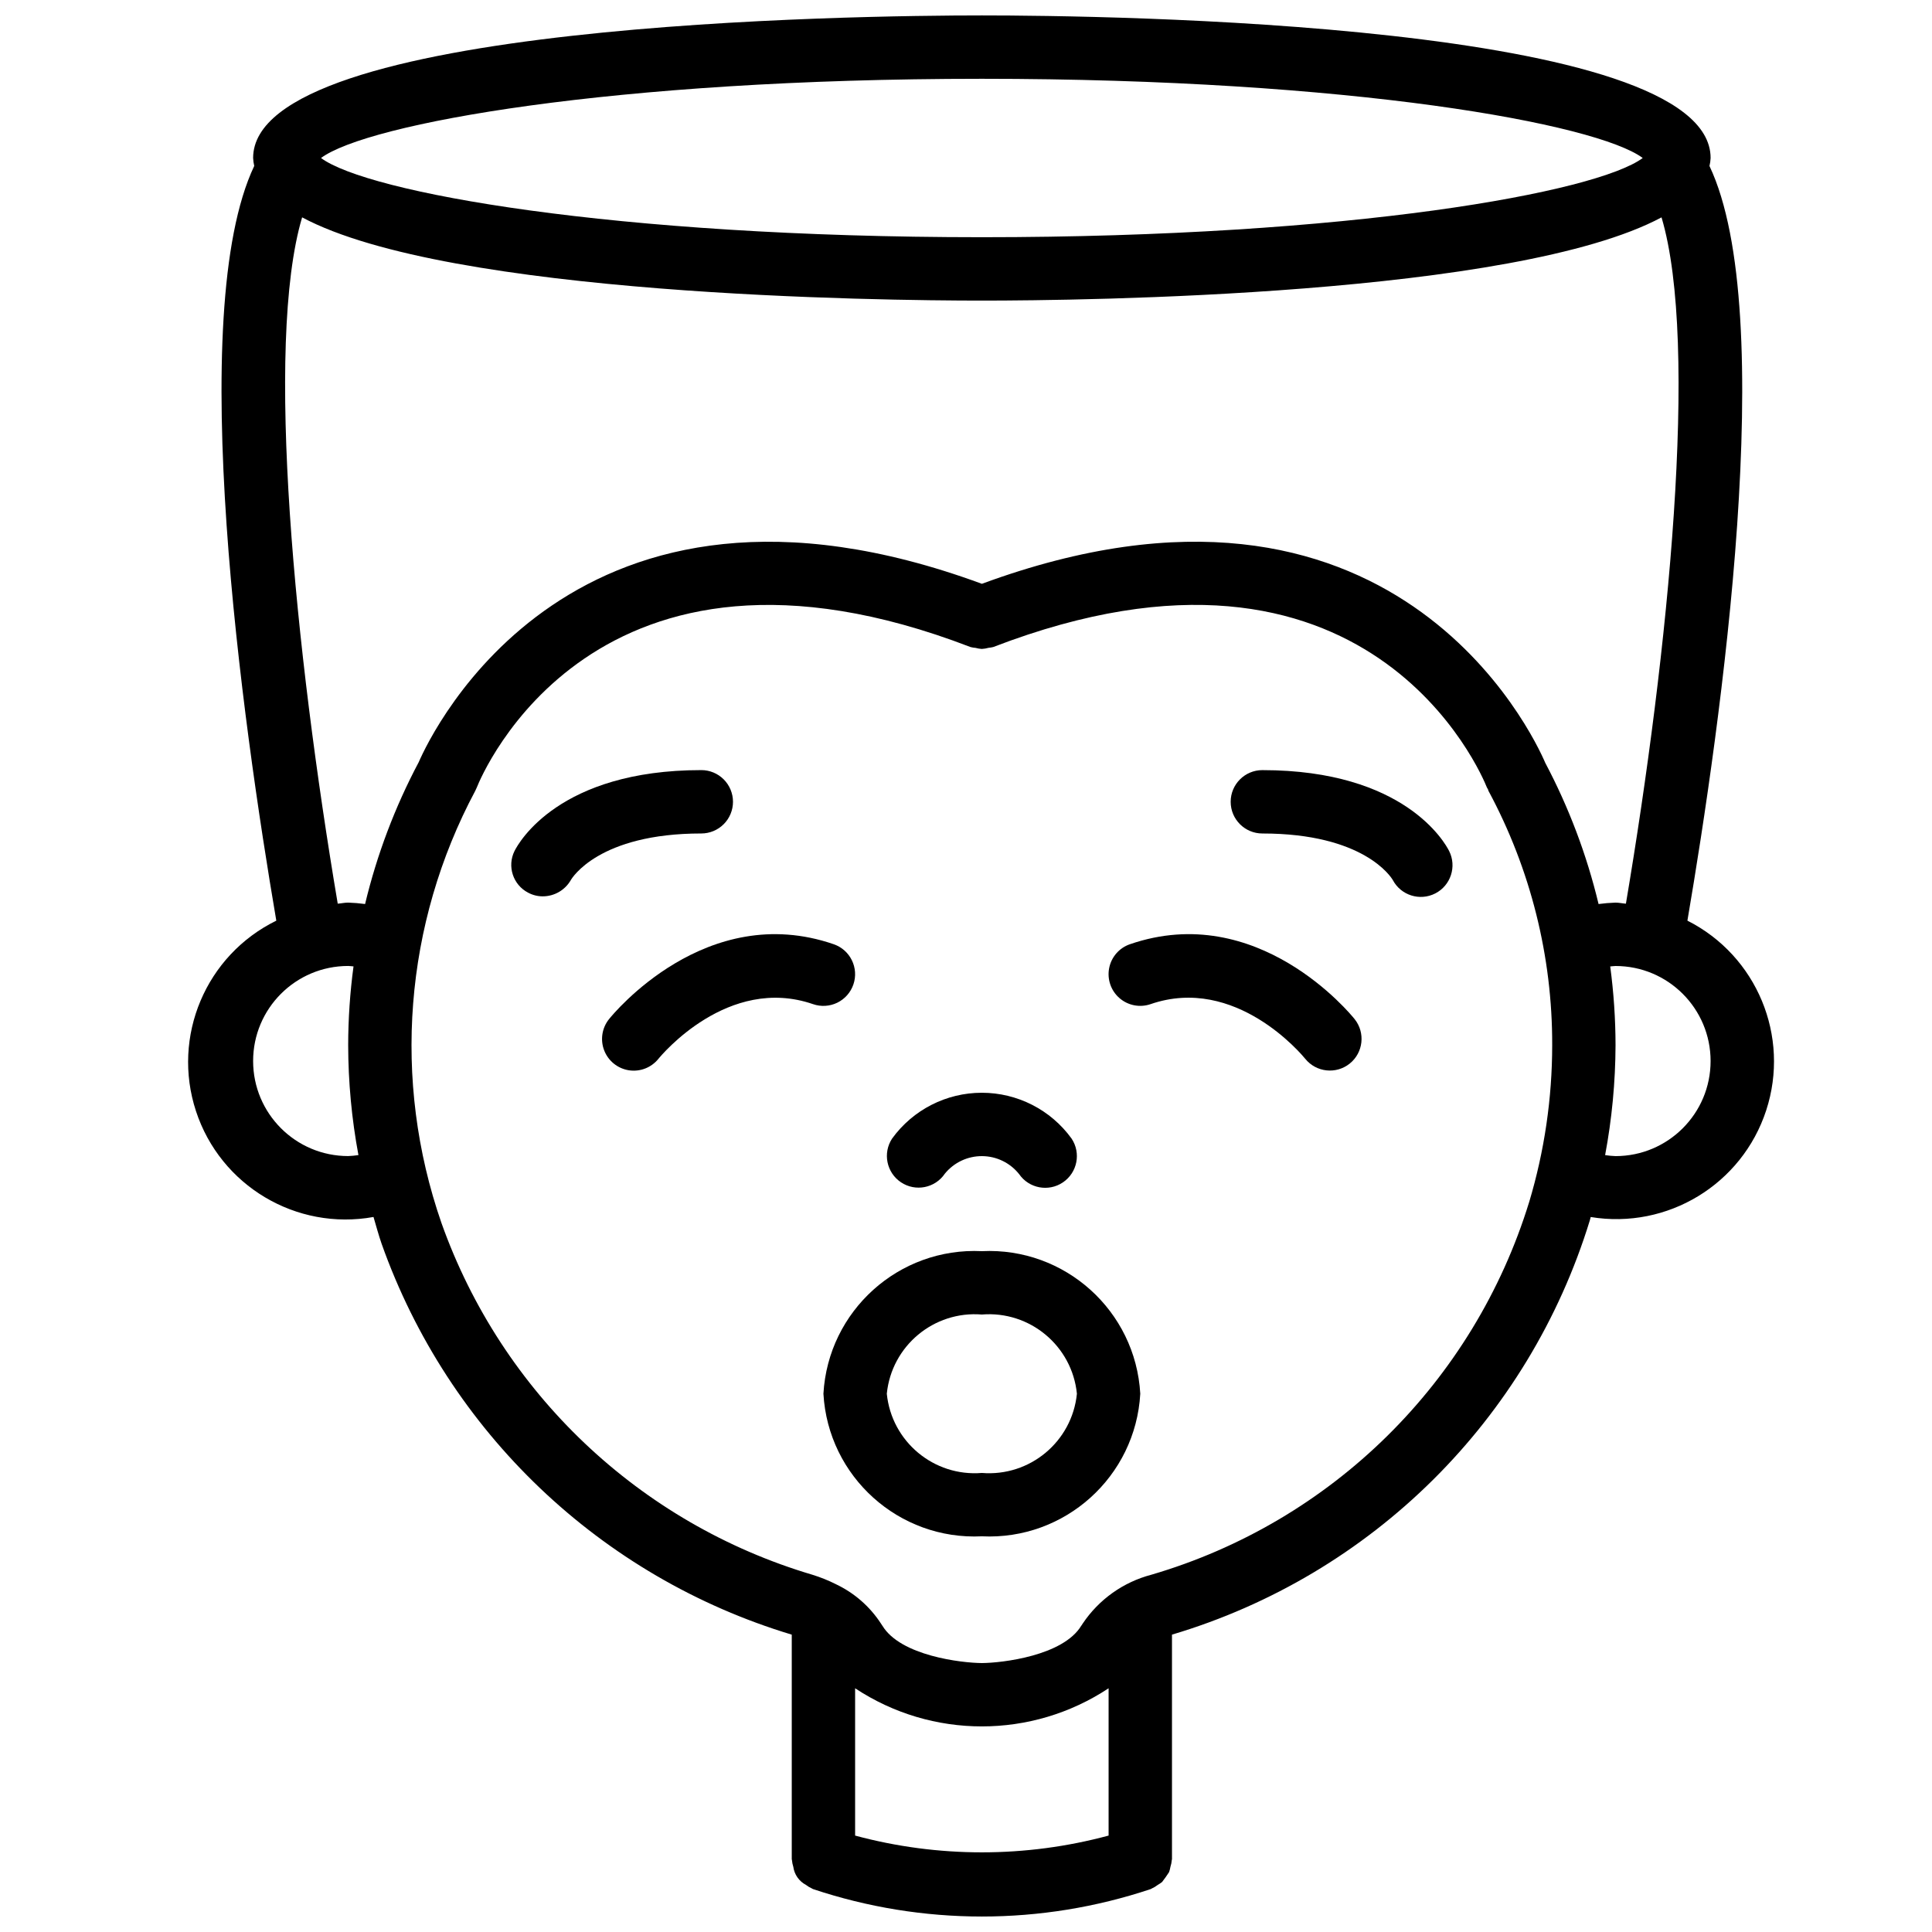
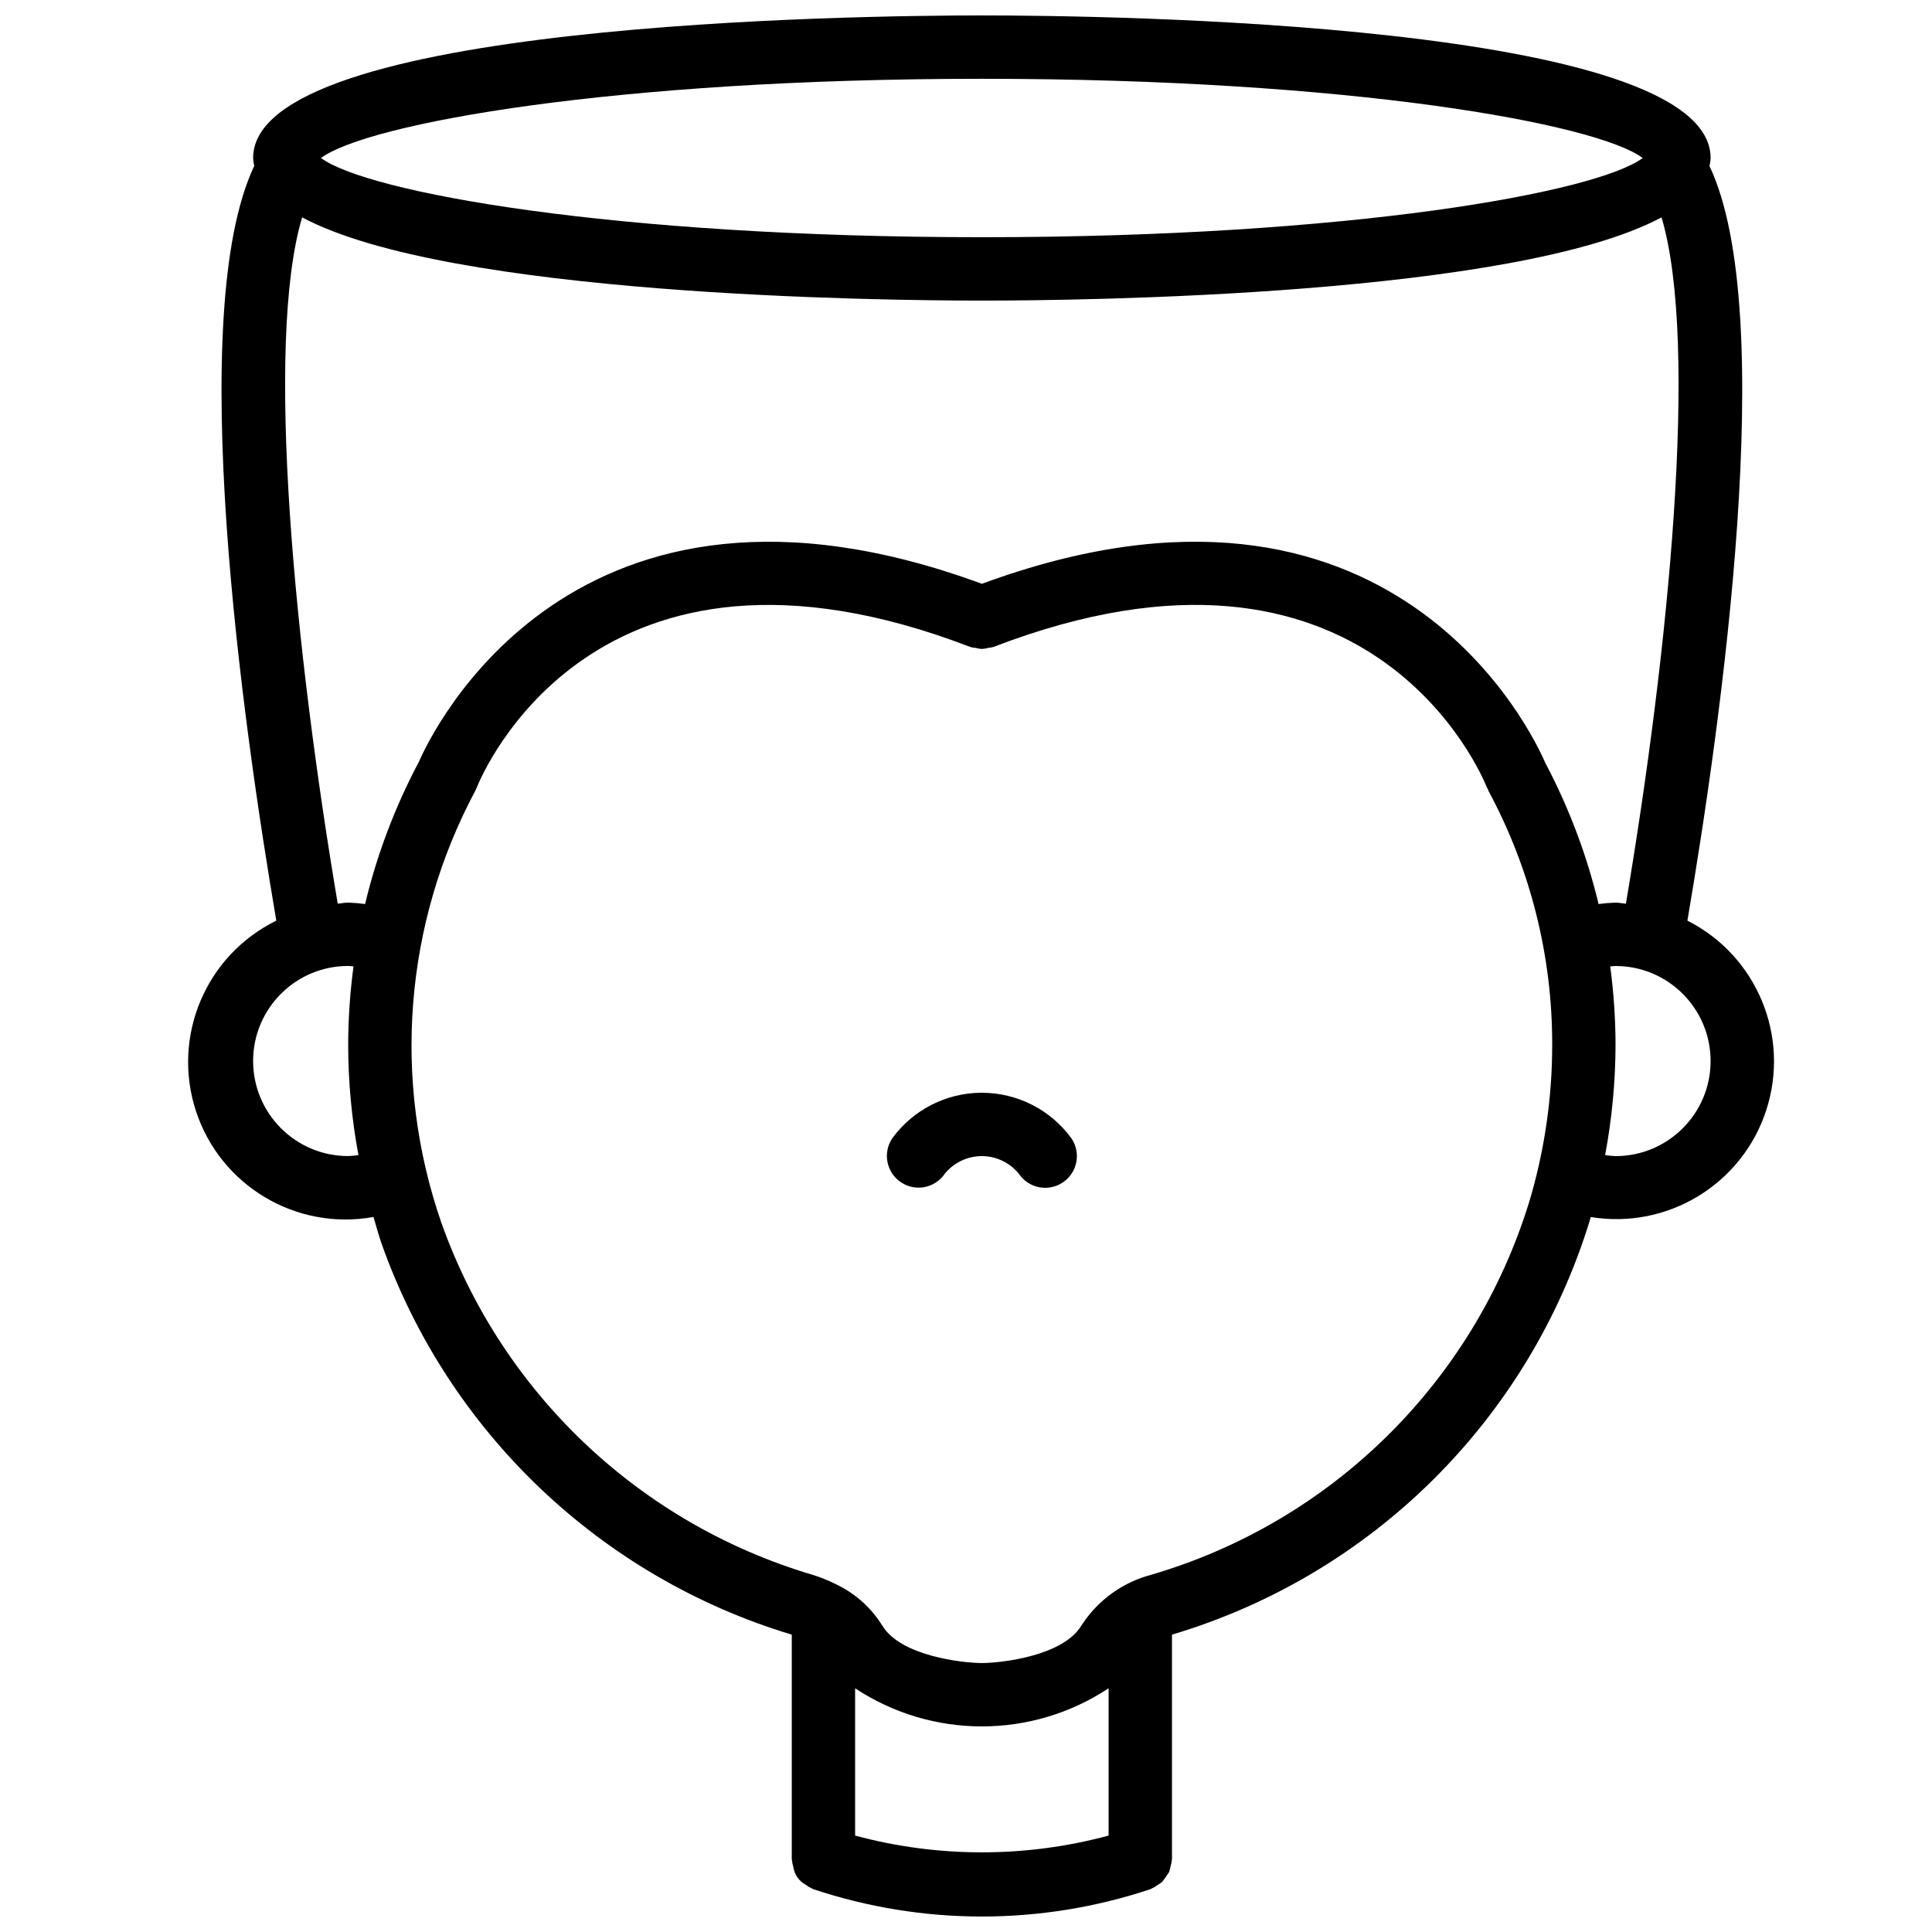
<svg xmlns="http://www.w3.org/2000/svg" width="800px" height="800px" version="1.1" viewBox="144 144 512 512">
  <defs>
    <clipPath id="a">
-       <path d="m193 148.09h422v503.81h-422z" />
+       <path d="m193 148.09h422v503.81h-422" />
    </clipPath>
  </defs>
  <g clip-path="url(#a)">
    <path d="m591.18 387.98c8.891-52.059 24.332-161 5.848-199.99 0.168-0.695 0.266-1.402 0.301-2.117 0-35.965-160.88-37.785-193.13-37.785-32.25 0-193.12 1.82-193.12 37.785 0.035 0.707 0.133 1.414 0.297 2.102-18.469 38.926-3.035 147.93 5.848 200.01-18.695 9.16-27.777 30.695-21.289 50.473 6.488 19.777 26.562 31.75 47.047 28.055 0.707 2.375 1.336 4.769 2.152 7.106 17.688 49.855 58.043 88.316 108.69 103.58v59.5c0 0.09 0.047 0.16 0.051 0.246 0.051 0.609 0.172 1.207 0.359 1.785 0.277 2.043 1.523 3.82 3.348 4.785 0.5 0.387 1.047 0.715 1.629 0.973 0.074 0.031 0.125 0.098 0.207 0.125 29.066 9.715 60.508 9.715 89.574 0 0.082-0.027 0.129-0.094 0.207-0.125 0.582-0.258 1.125-0.586 1.629-0.973 0.398-0.227 0.781-0.484 1.141-0.77 0.652-0.844 1.27-1.711 1.844-2.609 0.16-0.457 0.285-0.93 0.363-1.406 0.188-0.582 0.309-1.18 0.359-1.785 0.004-0.086 0.051-0.156 0.051-0.246v-59.504c52.961-15.762 94.527-56.977 110.74-109.8 0.086-0.289 0.141-0.582 0.227-0.871 20.355 3.348 40.109-8.664 46.508-28.273 6.402-19.613-2.469-40.961-20.879-50.27zm-186.98-223.1c97.992 0 162.93 11.914 175.14 20.992-12.207 9.078-77.145 20.992-175.14 20.992-97.988 0-162.93-11.914-175.13-20.992 12.207-9.078 77.145-20.992 175.13-20.992zm-167.93 285.49c-13.914 0-25.191-11.277-25.191-25.191 0-13.91 11.277-25.188 25.191-25.188 0.473 0 0.941 0.09 1.414 0.117-0.93 6.918-1.402 13.891-1.414 20.875 0.02 9.77 0.93 19.523 2.719 29.129-0.898 0.137-1.809 0.223-2.719 0.258zm201.52 180.08c-22 5.922-45.176 5.922-67.176 0v-39.039c20.363 13.473 46.809 13.473 67.176 0zm111.45-167.89c-14.664 47.652-52.281 84.754-100.13 98.762-7.426 1.953-13.883 6.543-18.164 12.918-0.133 0.18-0.246 0.363-0.359 0.551l-0.012-0.004c-4.805 8.039-21.082 9.914-26.363 9.941-5.312-0.027-21.59-1.902-26.395-9.941l-0.008 0.004c-0.113-0.188-0.23-0.371-0.359-0.551-2.941-4.512-7.074-8.117-11.941-10.414l-0.031-0.02c-1.996-1-4.074-1.832-6.207-2.488-45.777-13.586-82.301-48.23-98.285-93.227-13.109-37.75-9.859-79.258 8.961-114.51 0.148-0.285 0.297-0.605 0.418-0.906 1.223-3.098 31.152-75.527 130.82-37.203 0.449 0.117 0.91 0.195 1.371 0.23 0.531 0.148 1.074 0.238 1.625 0.273 0.609-0.031 1.211-0.129 1.797-0.297 0.418-0.035 0.836-0.105 1.242-0.207 99.613-38.34 129.59 34.105 130.82 37.203 0.074 0.191 0.211 0.336 0.301 0.52 0.059 0.125 0.051 0.262 0.117 0.387 11.152 20.711 16.961 43.883 16.891 67.41-0.004 14.078-2.059 28.082-6.102 41.57zm4.238-116.47c-2.957-6.906-40.277-87.516-149.27-47.375-108.26-39.871-145.85 39.438-149.24 47.262-6.305 11.883-11.082 24.516-14.215 37.598-1.488-0.203-2.988-0.328-4.488-0.375-0.945 0-1.832 0.219-2.762 0.281-11.266-66.703-19.43-148.28-9.438-181.88 38.832 20.793 153.46 22.059 180.13 22.059 26.68 0 141.29-1.266 180.13-22.055 10 33.625 1.828 115.19-9.441 181.88-0.926-0.062-1.812-0.281-2.754-0.281-1.504 0.047-3.004 0.172-4.492 0.375-3.125-13.039-7.887-25.637-14.164-37.484zm18.656 104.29c-0.926-0.035-1.848-0.121-2.762-0.262 1.801-9.605 2.727-19.355 2.762-29.125-0.012-6.984-0.484-13.957-1.41-20.875 0.469-0.027 0.938-0.117 1.41-0.117 13.914 0 25.191 11.277 25.191 25.188 0 13.914-11.277 25.191-25.191 25.191z" />
  </g>
-   <path d="m338.25 356.48c0-2.227-0.887-4.363-2.461-5.938s-3.711-2.461-5.938-2.457c-37.688 0-48.398 19.238-49.496 21.434-2.012 4.051-0.406 8.965 3.609 11.051 1.191 0.637 2.523 0.973 3.879 0.969 3.066-0.004 5.902-1.648 7.43-4.312 0.293-0.504 7.379-12.348 34.578-12.348 2.227 0 4.363-0.887 5.938-2.461s2.461-3.711 2.461-5.938z" />
-   <path d="m478.54 348.09c-4.637 0-8.398 3.758-8.398 8.395s3.762 8.398 8.398 8.398c26.84 0 34.094 11.531 34.562 12.324 2.144 4.074 7.176 5.66 11.273 3.555 4.094-2.109 5.727-7.121 3.66-11.238-1.102-2.195-11.809-21.434-49.496-21.434z" />
  <path d="m394.39 455.04c2.414-2.965 6.039-4.676 9.863-4.656 3.824 0.02 7.434 1.77 9.816 4.762 2.613 3.801 7.805 4.777 11.625 2.191 3.82-2.586 4.84-7.769 2.281-11.609-5.523-7.625-14.367-12.137-23.781-12.137-9.414 0-18.254 4.512-23.777 12.137-2.535 3.856-1.48 9.035 2.359 11.598 3.84 2.559 9.027 1.539 11.613-2.285z" />
-   <path d="m370.15 404.91c1.512-4.383-0.816-9.164-5.199-10.676-33.793-11.664-58.523 18.551-59.551 19.844-1.879 2.336-2.367 5.5-1.281 8.297 1.082 2.797 3.578 4.801 6.543 5.262 2.965 0.457 5.945-0.699 7.828-3.039 0.746-0.91 18.449-22.254 40.98-14.488 2.106 0.73 4.414 0.59 6.418-0.383 2.004-0.977 3.535-2.711 4.262-4.816z" />
-   <path d="m443.44 394.23c-2.836 0.977-4.934 3.394-5.504 6.34-0.57 2.945 0.473 5.973 2.738 7.938 2.266 1.969 5.41 2.574 8.242 1.598 22.559-7.777 40.191 13.512 40.984 14.484 2.91 3.598 8.18 4.164 11.789 1.27 3.606-2.898 4.188-8.172 1.301-11.785-1.027-1.293-25.715-31.508-59.551-19.844z" />
-   <path d="m404.2 475.57c-21.996-1.07-40.738 15.797-41.984 37.785 1.246 21.988 19.988 38.859 41.984 37.785 22 1.074 40.742-15.797 41.984-37.785-1.242-21.988-19.984-38.855-41.984-37.785zm0 58.777c-12.711 1.035-23.914-8.301-25.188-20.992 1.273-12.691 12.477-22.027 25.188-20.992 12.715-1.035 23.918 8.301 25.191 20.992-1.273 12.691-12.477 22.027-25.191 20.992z" />
</svg>